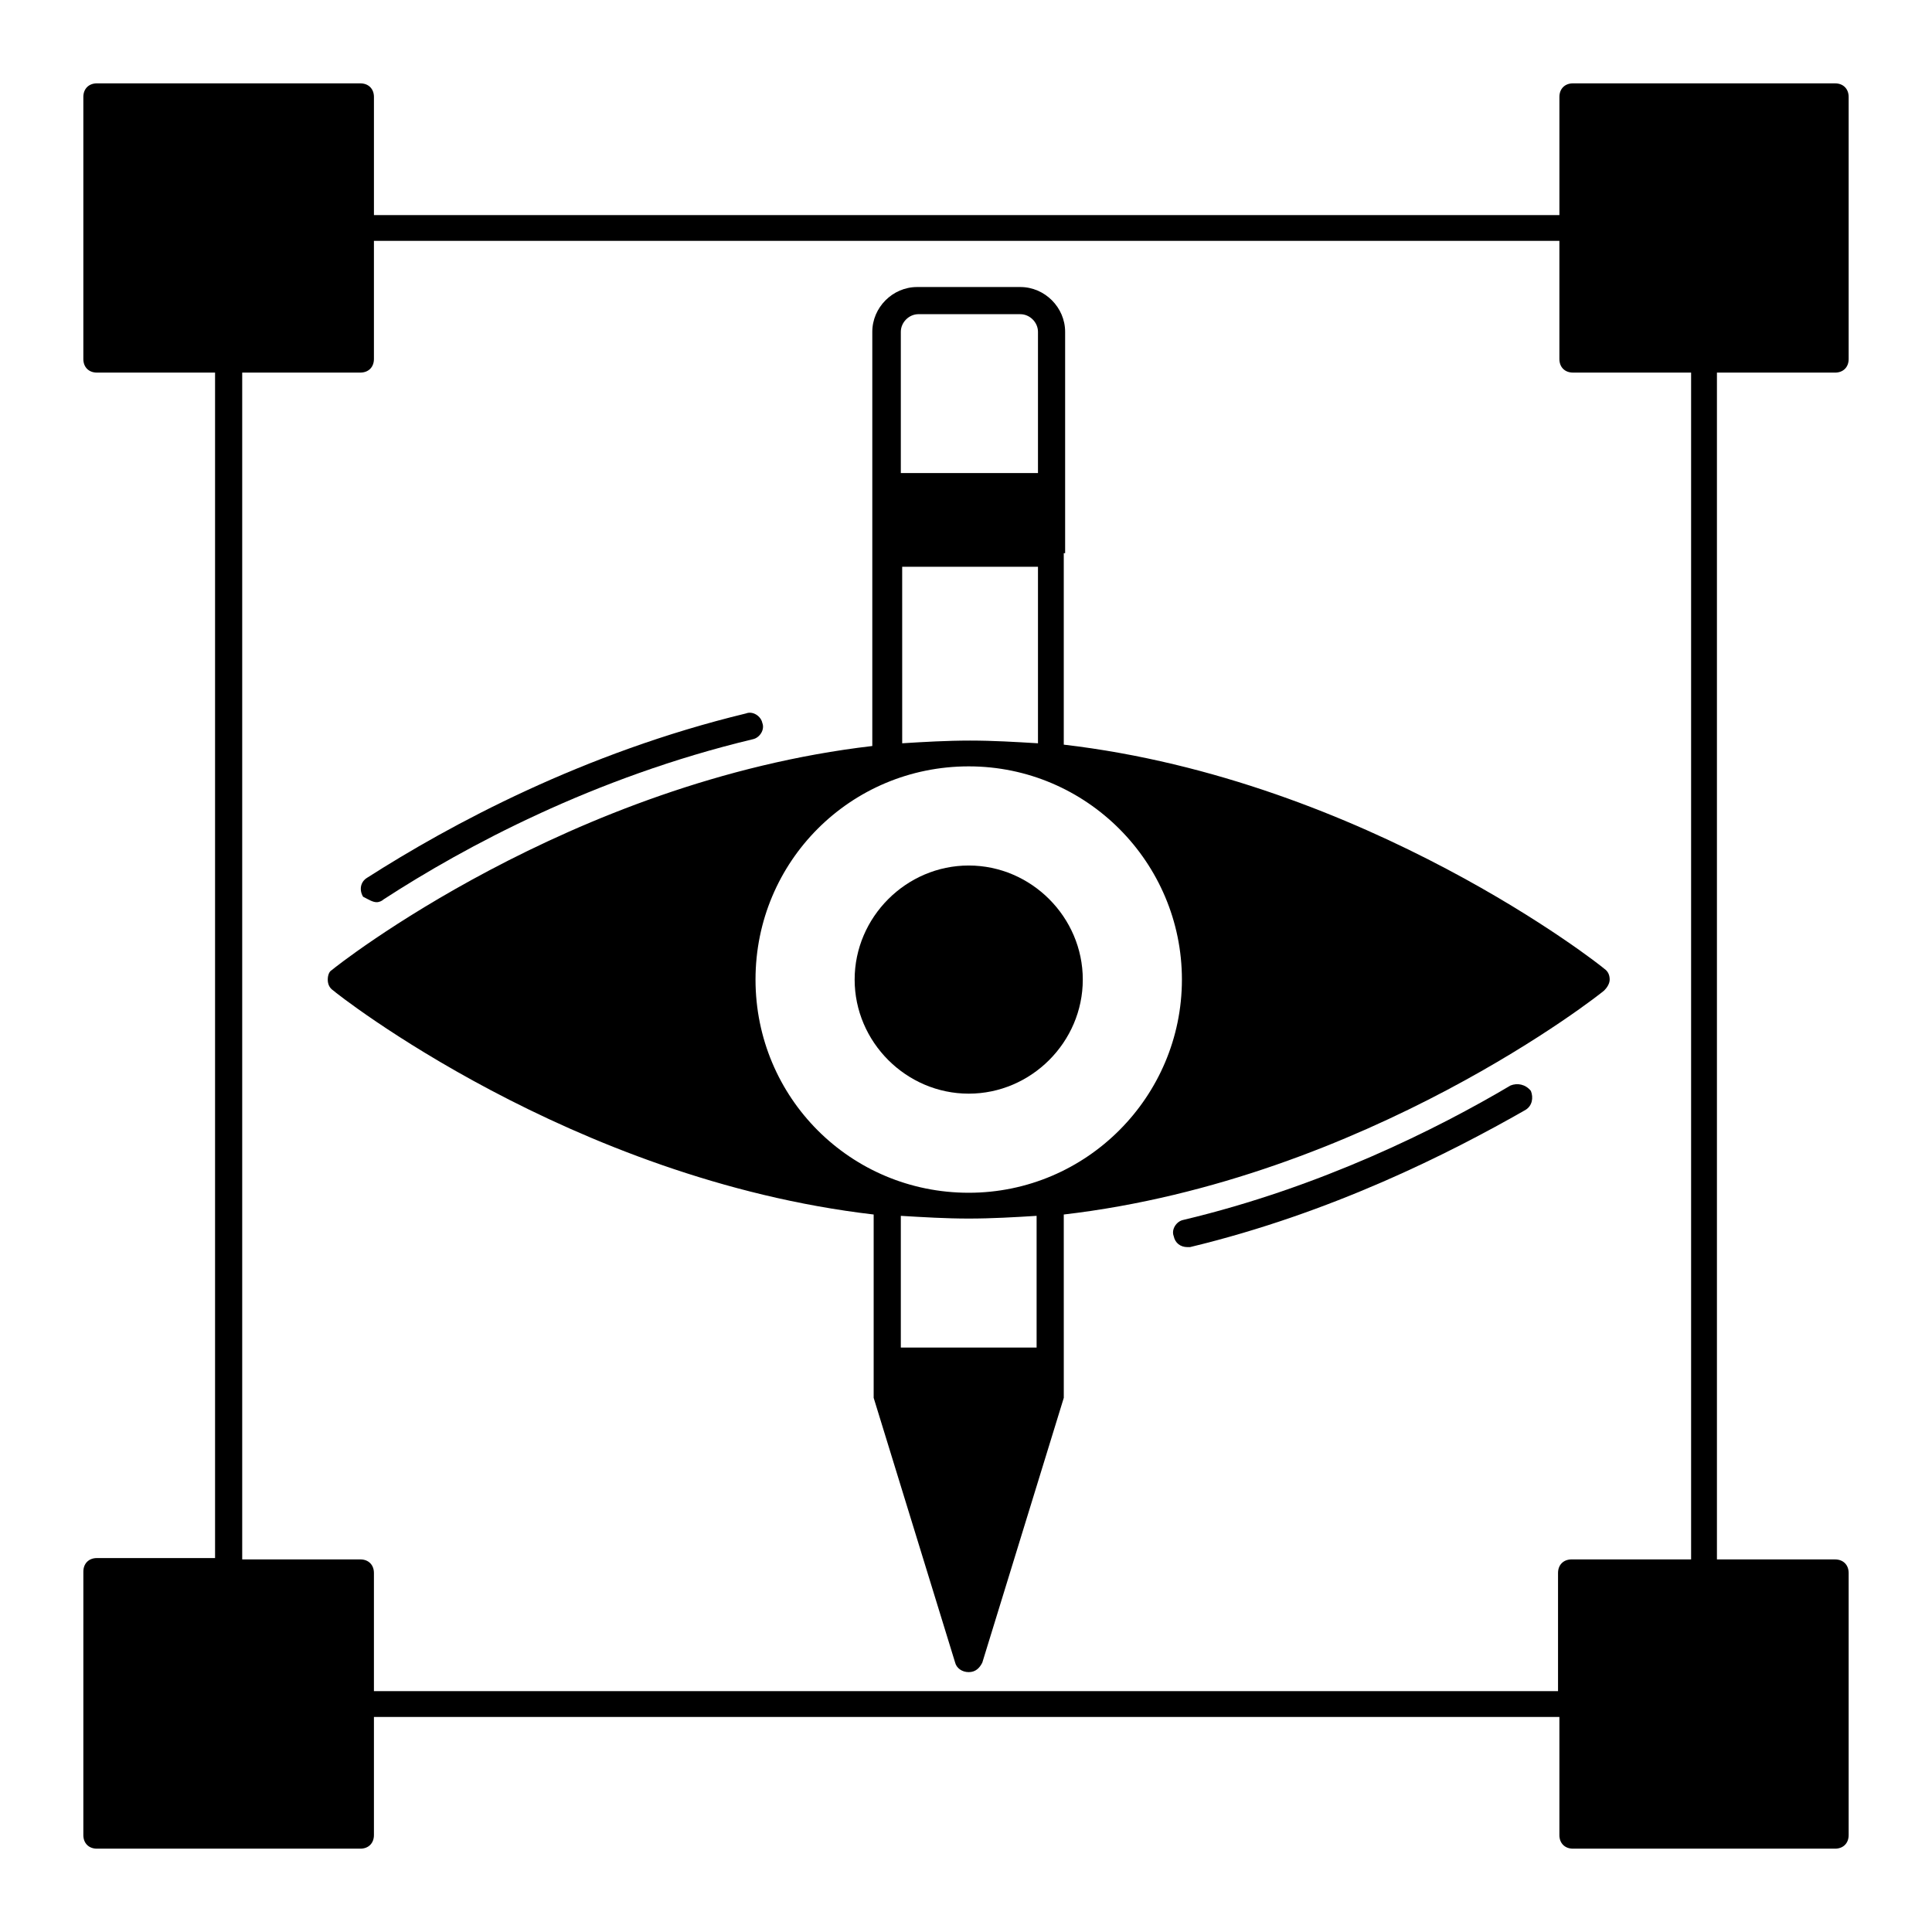
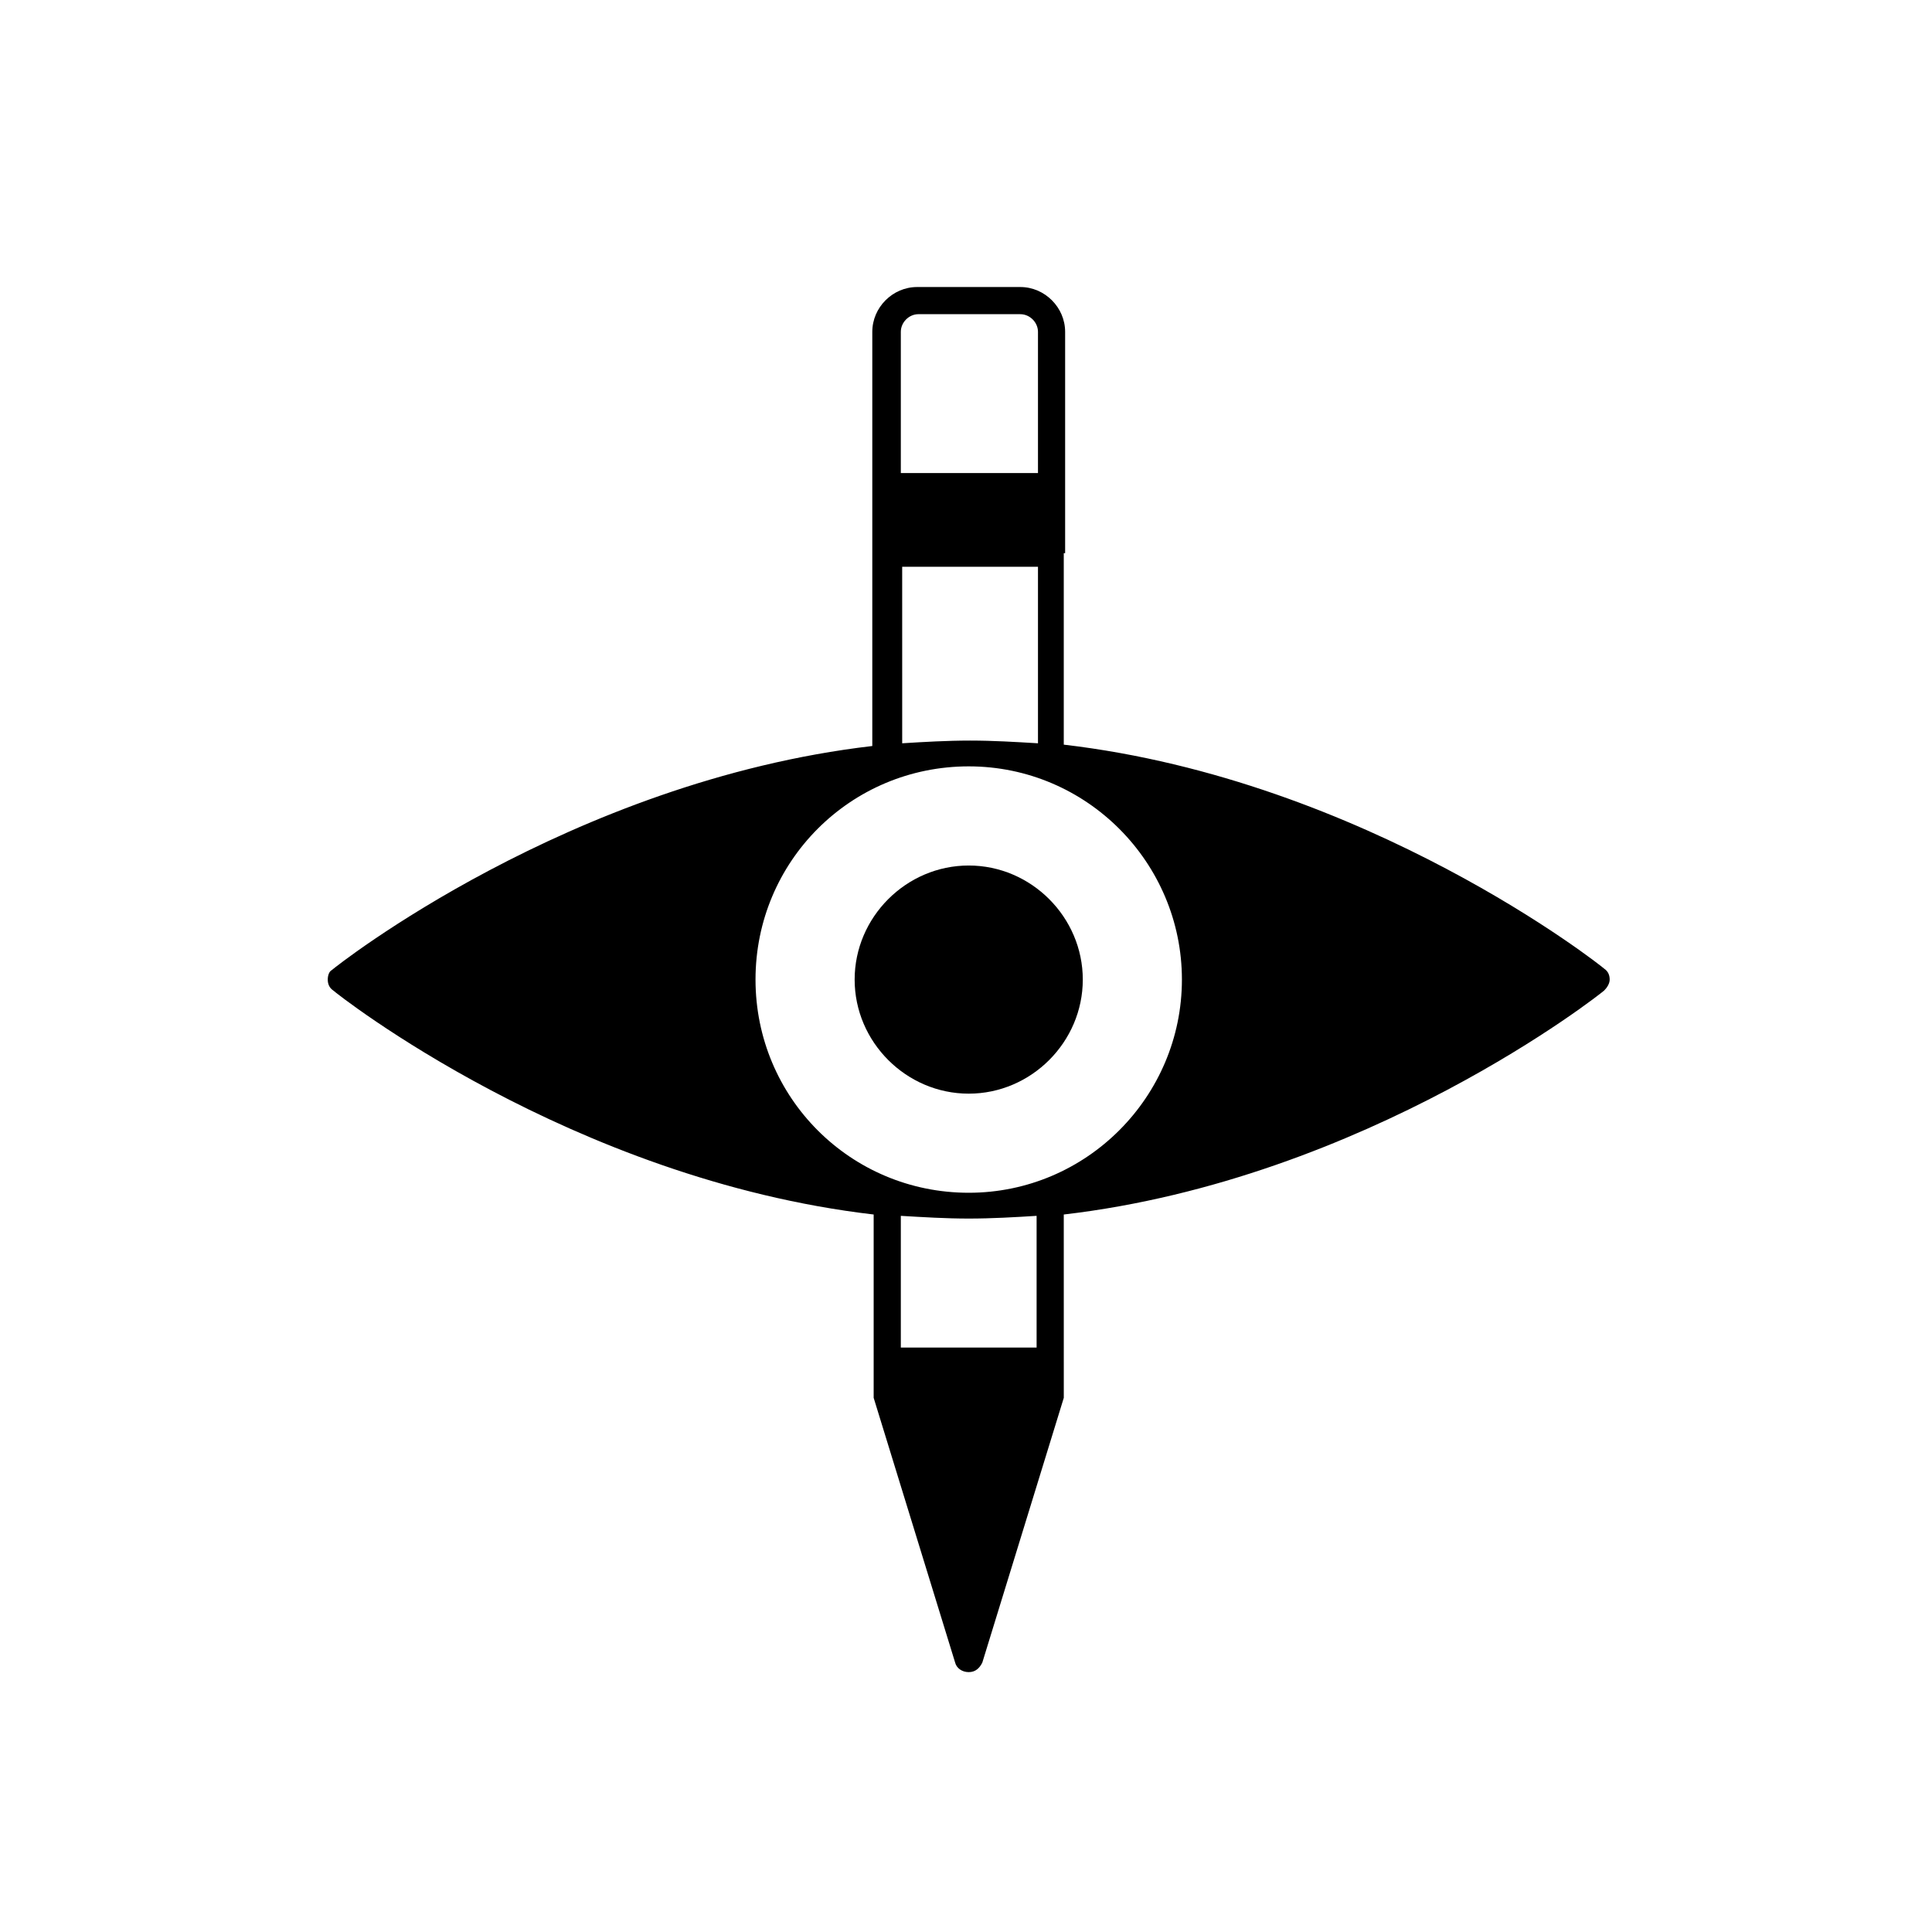
<svg xmlns="http://www.w3.org/2000/svg" fill="#000000" width="800px" height="800px" version="1.1" viewBox="144 144 512 512">
  <g>
-     <path d="m630.31 166.09h-69.453c-2.16 0-3.598 1.441-3.598 3.598v31.309h-314.16v-31.305c0-2.16-1.441-3.598-3.598-3.598l-69.812-0.004c-2.16 0-3.602 1.441-3.602 3.602v69.453c0 2.16 1.441 3.598 3.598 3.598h31.309v314.16h-31.305c-2.16 0-3.598 1.441-3.598 3.598l-0.004 69.816c0 2.16 1.441 3.598 3.598 3.598h69.812c2.16 0 3.598-1.441 3.598-3.598v-31.309h314.16v31.309c0 2.16 1.441 3.598 3.598 3.598h69.461c2.16 0 3.598-1.441 3.598-3.598v-69.453c0-2.16-1.441-3.598-3.598-3.598h-31.309v-314.52h31.309c2.16 0 3.598-1.441 3.598-3.598v-69.453c0-2.16-1.441-3.602-3.598-3.602zm-38.508 391.17h-31.309c-2.16 0-3.598 1.441-3.598 3.598v31.309h-313.8v-31.309c0-2.16-1.441-3.598-3.598-3.598h-31.309v-314.52h31.309c2.16 0 3.598-1.441 3.598-3.598v-31.309h314.16v31.309c0 2.16 1.441 3.598 3.598 3.598h31.309v314.52z" />
    <path d="m370.49 403.6c0 16.555 13.676 30.23 30.23 30.23s30.23-13.676 30.23-30.23c0-16.555-13.676-30.23-30.23-30.23s-30.23 13.676-30.23 30.23z" />
    <path d="m426.27 290.6v-58.66c0-6.477-5.398-11.875-11.875-11.875h-27.352c-6.477 0-11.875 5.398-11.875 11.875v109.76c-80.25 9.355-142.51 58.656-143.23 59.379-0.719 0.359-1.078 1.438-1.078 2.519 0 1.078 0.359 2.16 1.441 2.879 0.719 0.719 62.977 50.02 143.23 59.379v47.504 1.078l21.594 70.172c0.359 1.441 1.801 2.519 3.598 2.519 1.801 0 2.879-1.078 3.598-2.519l21.594-70.172v-1.078-8.277l-0.004-39.227c80.25-9.355 142.51-58.656 143.23-59.379 0.719-0.719 1.441-1.801 1.441-2.879s-0.359-2.16-1.441-2.879c-0.719-0.719-62.977-50.02-143.23-59.379v-50.738zm-43.543-58.66c0-2.519 2.16-4.68 4.68-4.68l26.988 0.004c2.519 0 4.68 2.16 4.68 4.68v37.426l-36.348-0.004zm0 62.258h36.348v46.781c-6.117-0.359-11.875-0.719-17.992-0.719-6.117 0-12.234 0.359-17.992 0.719l-0.004-46.781zm36.344 206.92h-36.344v-34.906c6.117 0.359 11.875 0.719 17.992 0.719s12.234-0.359 17.992-0.719v34.906zm38.148-97.523c0 30.949-25.191 56.5-56.5 56.5s-56.5-25.191-56.5-56.5 25.191-56.5 56.5-56.5 56.5 25.551 56.5 56.5z" />
-     <path d="m544.3 431.67c-19.434 11.516-50.383 26.988-86.727 35.625-1.801 0.359-3.238 2.519-2.519 4.32 0.359 1.801 1.801 2.879 3.598 2.879h0.719c37.426-8.996 68.734-24.832 88.887-36.348 1.801-1.078 2.16-3.238 1.441-5.039-1.441-1.797-3.602-2.16-5.398-1.438z" />
-     <path d="m243.82 383.09c0.719 0 1.441-0.359 1.801-0.719 21.594-14.035 55.777-32.387 97.883-42.465 1.801-0.359 3.238-2.519 2.519-4.32-0.359-1.801-2.519-3.238-4.32-2.519-43.184 10.438-78.449 29.508-100.4 43.543-1.801 1.078-2.16 3.238-1.078 5.039 1.441 0.719 2.519 1.441 3.598 1.441z" />
+     <path d="m243.82 383.09z" />
  </g>
</svg>